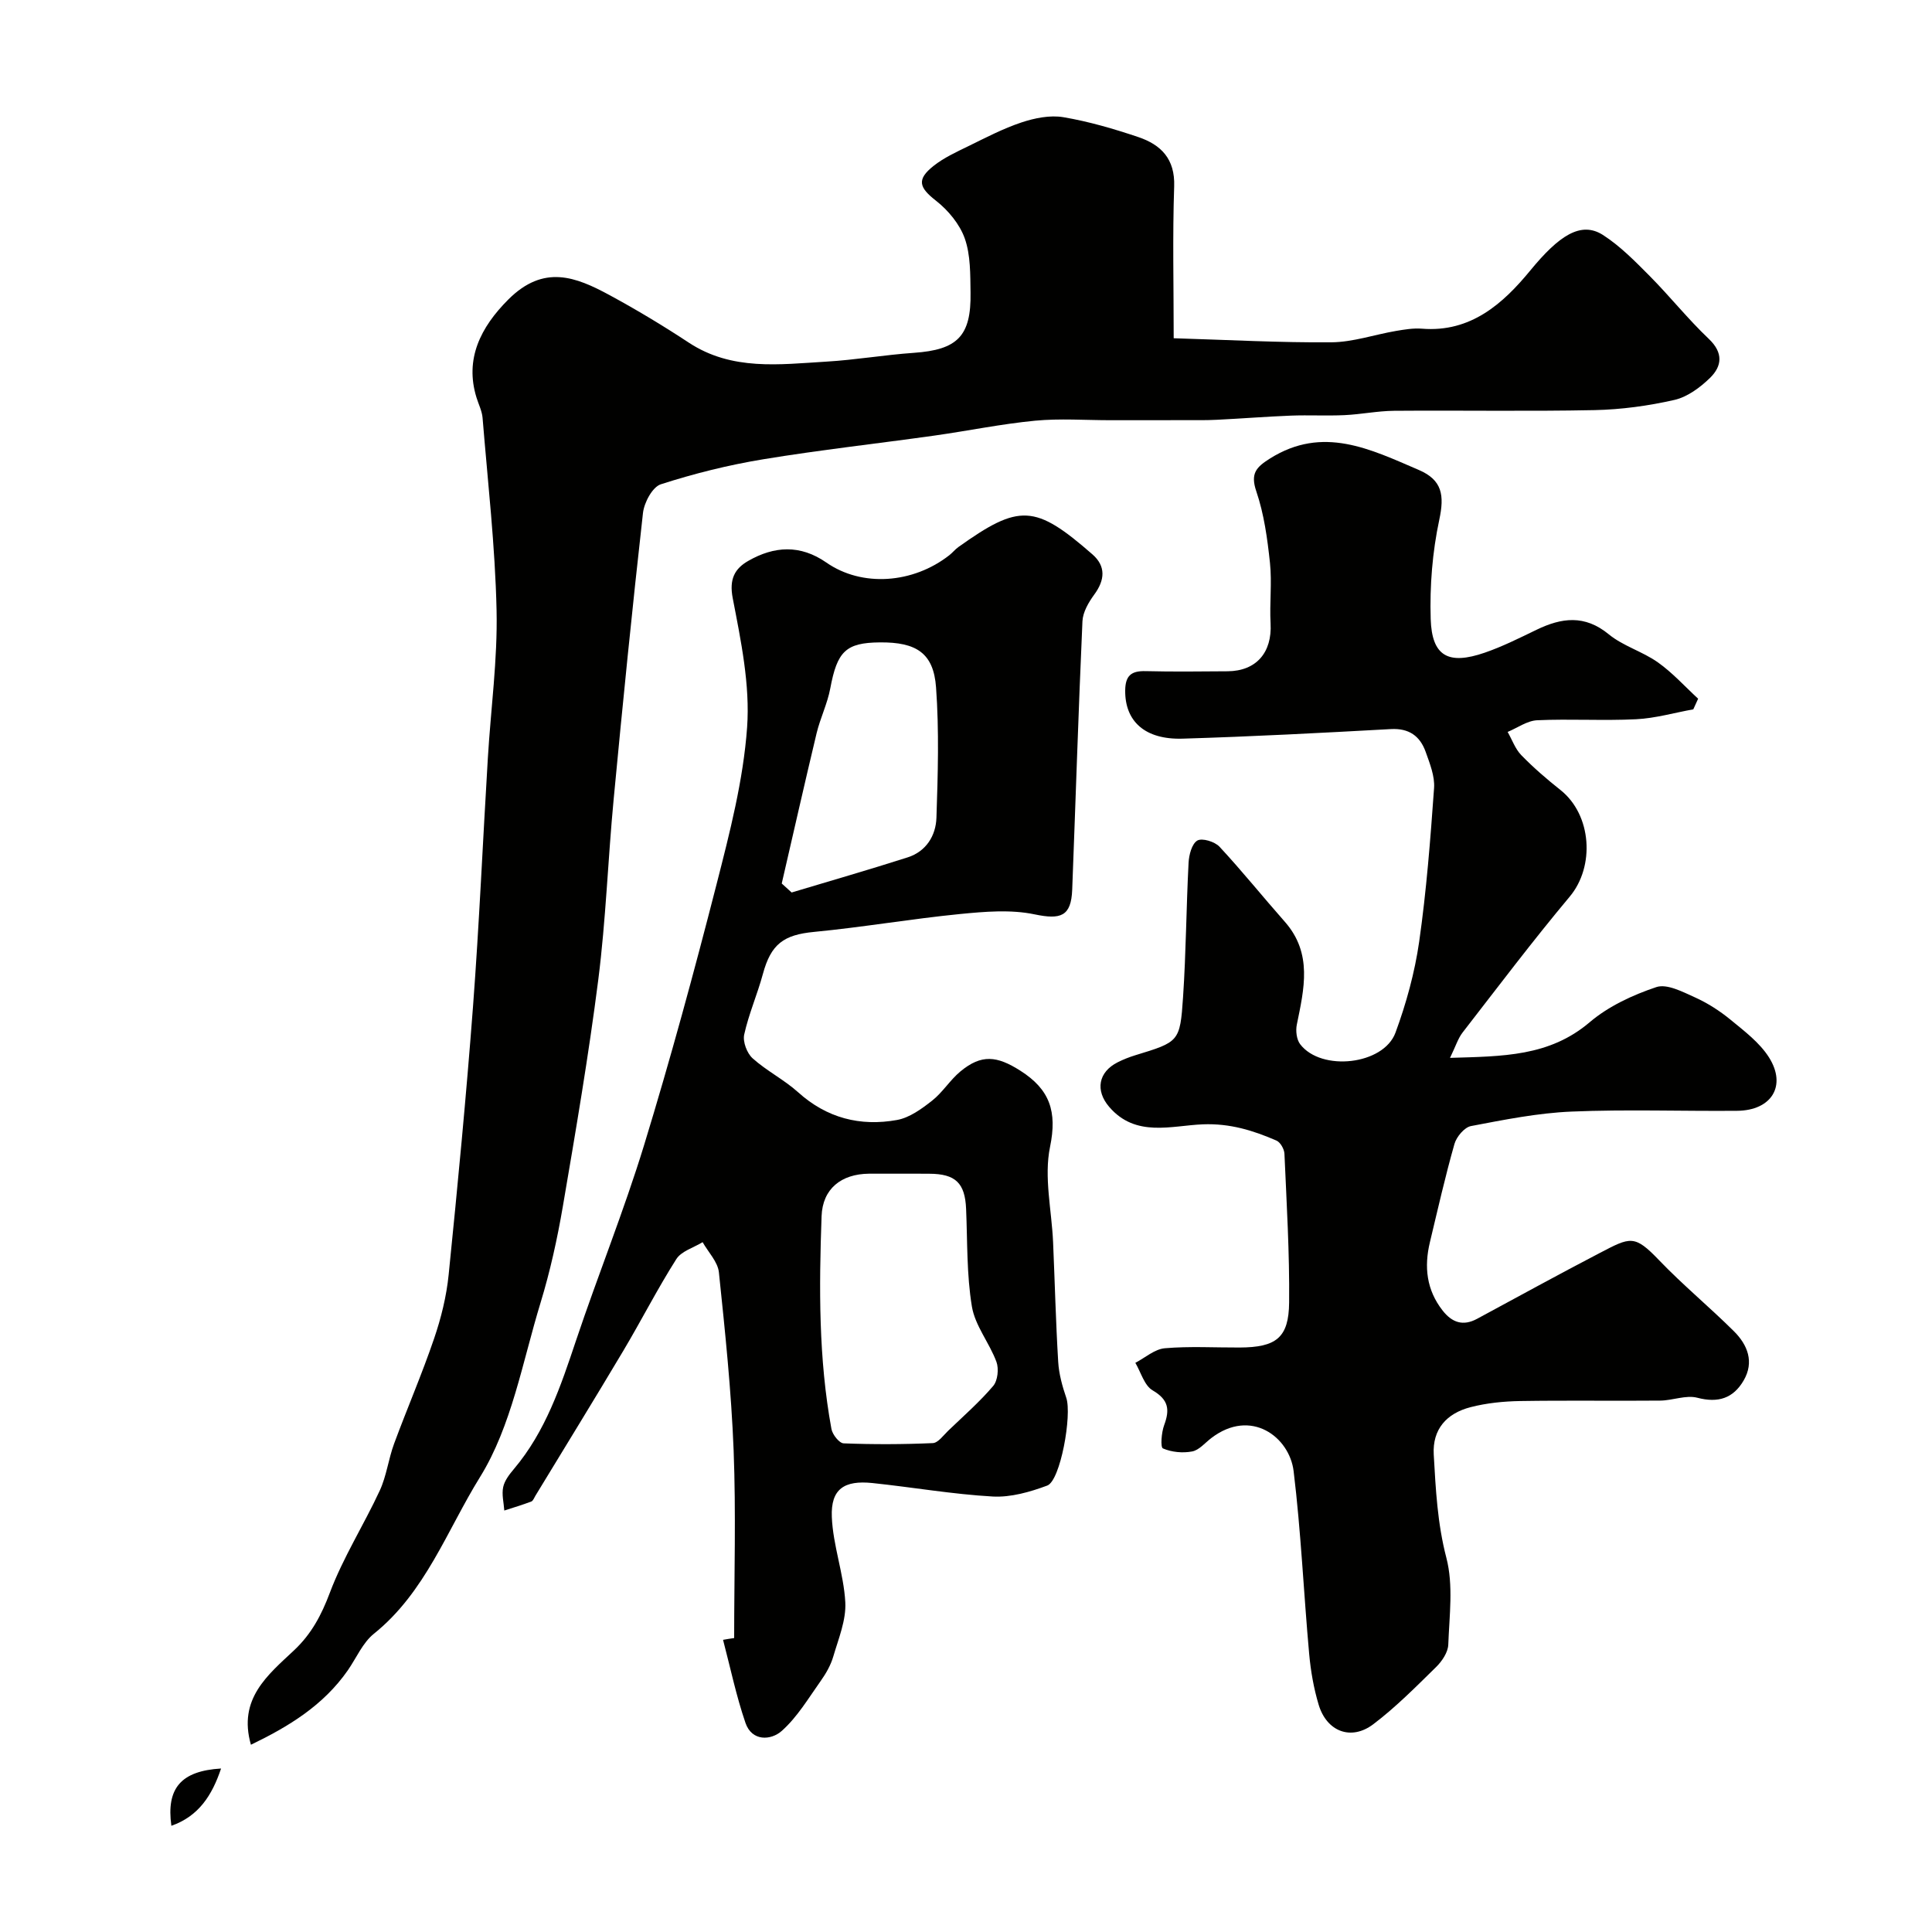
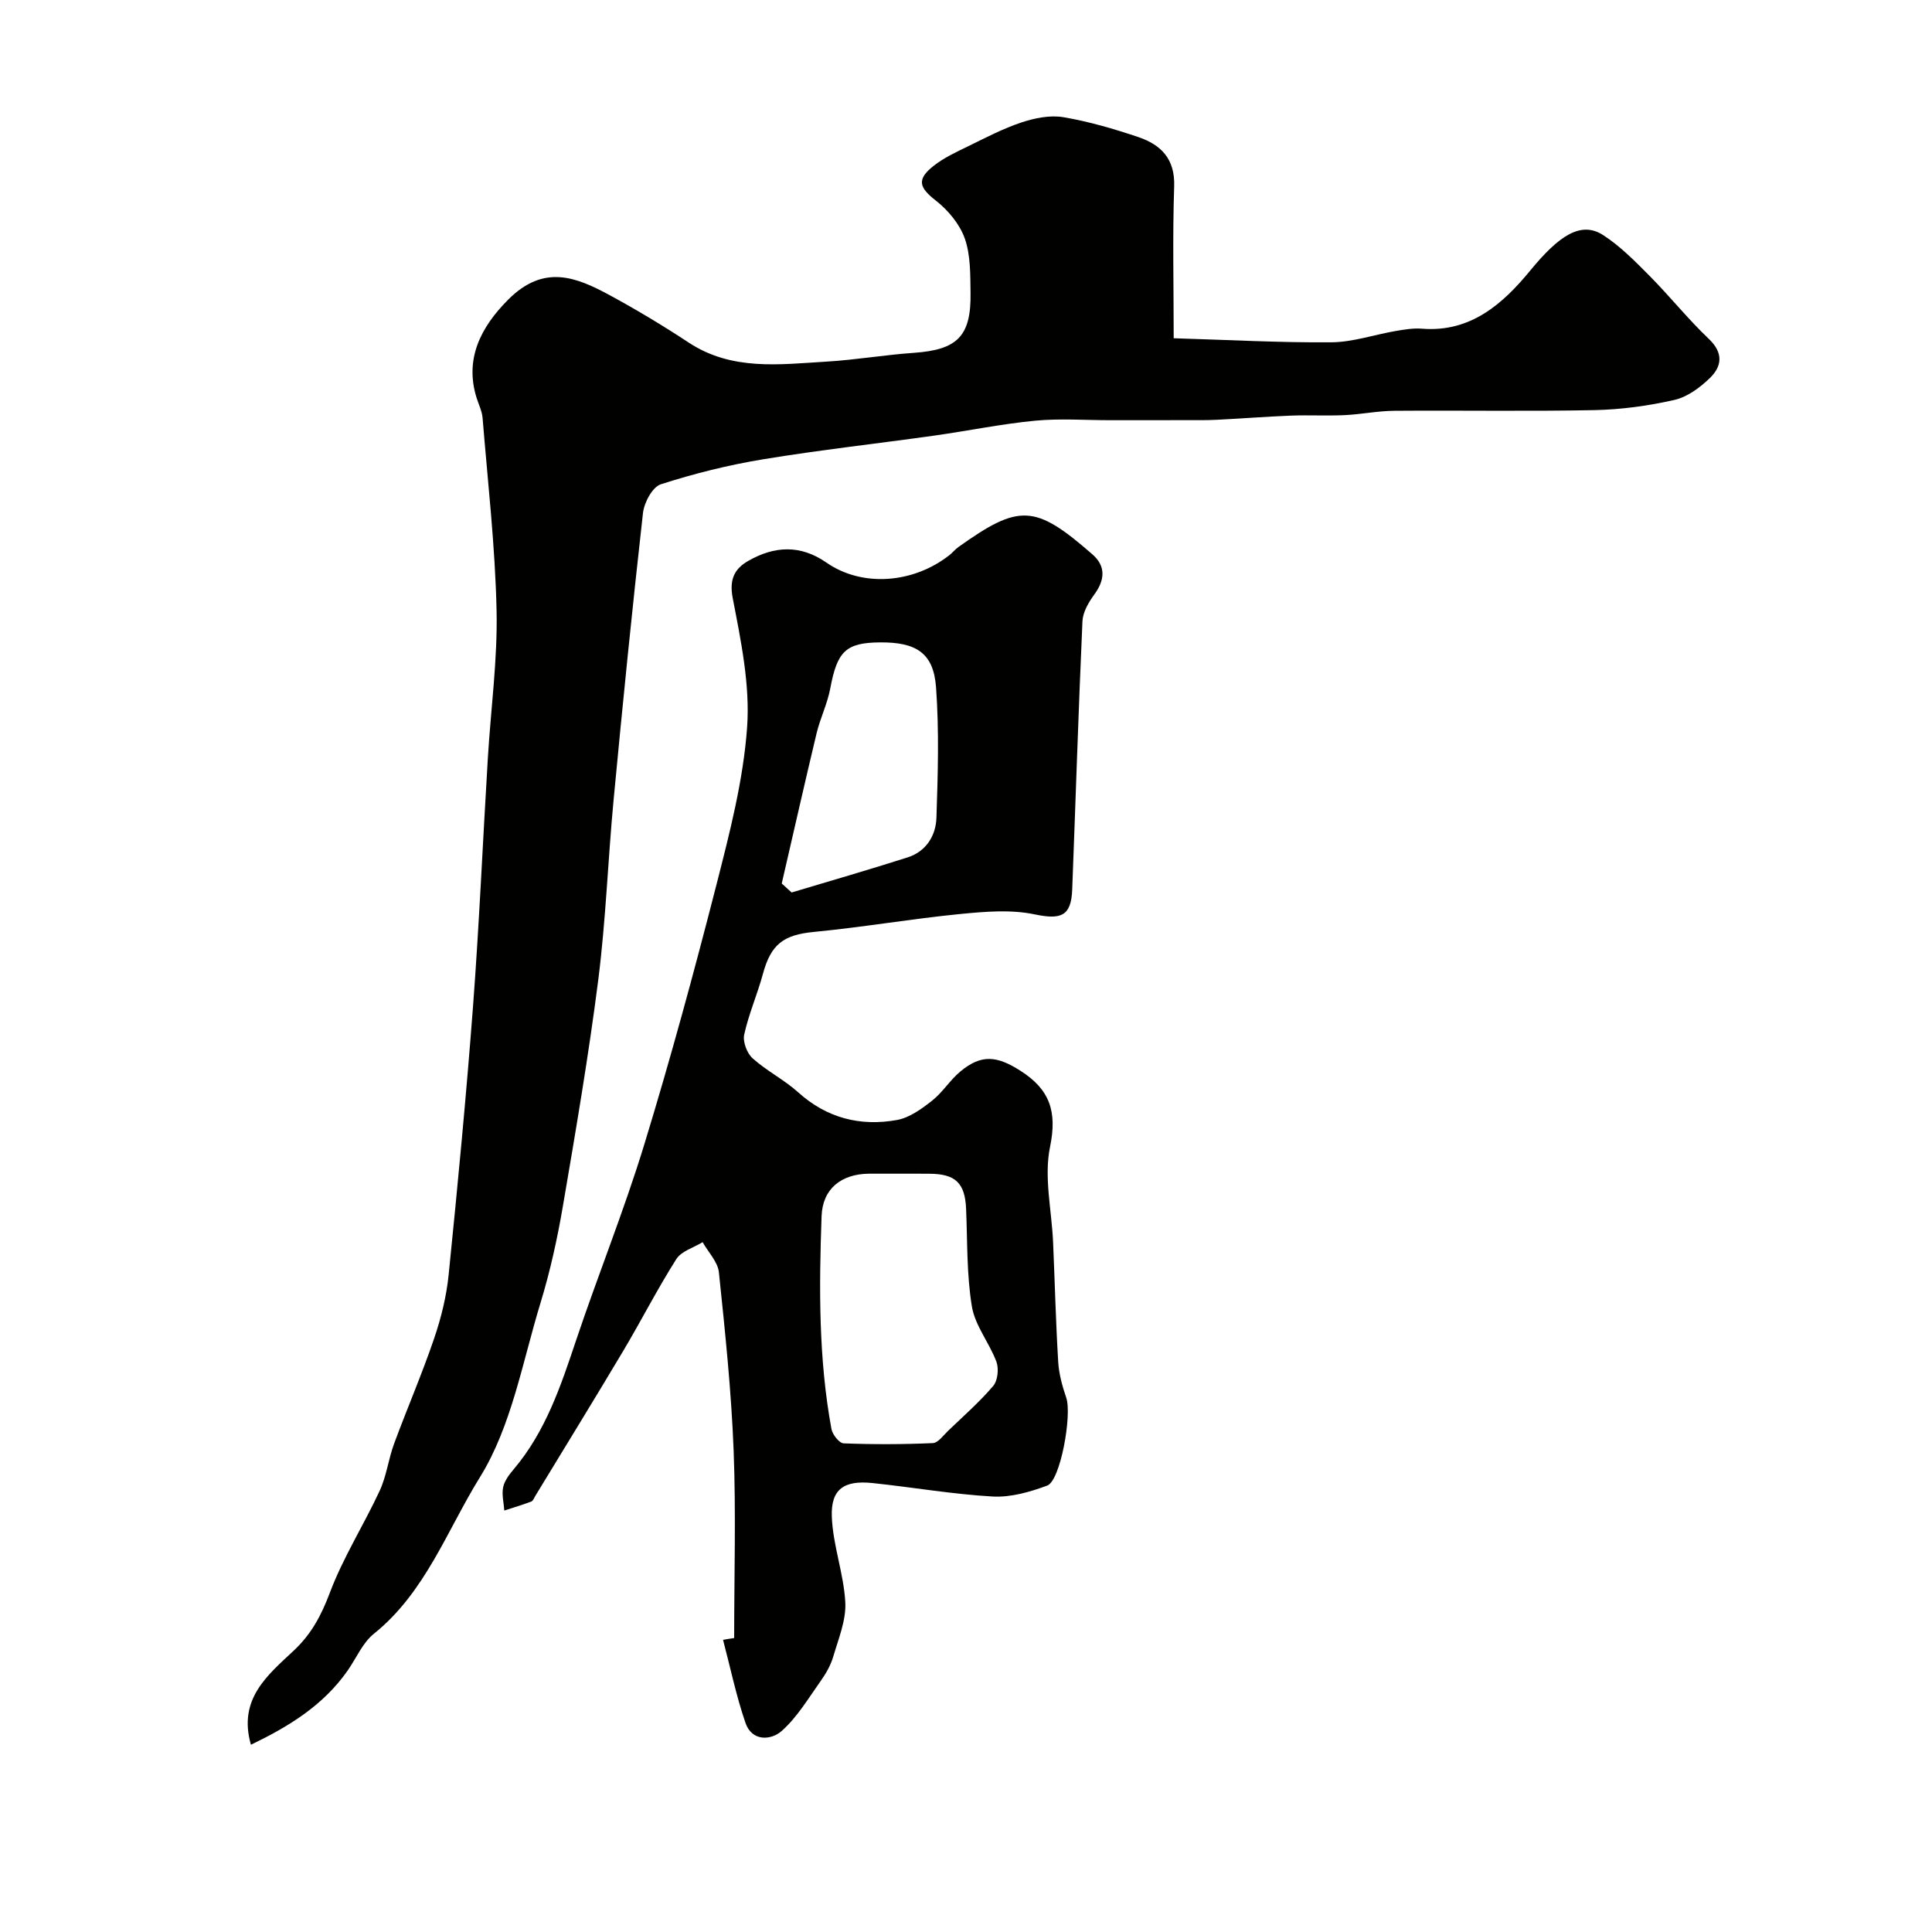
<svg xmlns="http://www.w3.org/2000/svg" enable-background="new 0 0 400 400" viewBox="0 0 400 400">
  <g fill="#010100">
    <path d="m243 70.03c11.38.34 22.03.93 32.67.84 4.45-.04 8.89-1.59 13.34-2.35 1.77-.3 3.61-.61 5.38-.47 10.1.82 16.8-5.18 22.44-12.05 5.9-7.18 10.46-10.31 15.08-7.33 3.56 2.3 6.63 5.44 9.65 8.48 4.19 4.23 7.92 8.92 12.23 13.01 3.05 2.9 2.73 5.65.25 8.08-2.04 1.99-4.69 3.95-7.37 4.56-5.39 1.23-10.99 1.99-16.52 2.11-13.83.28-27.66.03-41.5.14-3.43.03-6.85.74-10.29.9-3.69.17-7.39-.04-11.08.1-5.11.2-10.2.61-15.31.86-2.16.11-4.33.08-6.5.08-5.18.01-10.38.01-15.58.01-5.19 0-10.43-.39-15.58.1-6.98.67-13.88 2.1-20.83 3.08-11.82 1.66-23.69 2.97-35.47 4.91-7.17 1.18-14.29 2.95-21.2 5.18-1.73.56-3.45 3.78-3.69 5.95-2.22 19.73-4.2 39.5-6.07 59.27-1.18 12.43-1.61 24.96-3.18 37.33-2 15.71-4.67 31.34-7.34 46.96-1.15 6.72-2.63 13.44-4.62 19.96-3.74 12.22-5.99 25.53-12.54 36.09-6.8 10.96-11.3 23.86-21.95 32.41-2.32 1.86-3.62 4.99-5.38 7.54-5.1 7.35-12.37 11.73-20.09 15.45-2.72-9.51 3.48-14.43 8.96-19.58 3.57-3.36 5.64-7.26 7.38-11.89 2.75-7.31 7.03-14.02 10.33-21.14 1.41-3.04 1.8-6.54 2.97-9.71 2.69-7.28 5.78-14.42 8.28-21.76 1.46-4.27 2.57-8.77 3.02-13.25 1.87-18.48 3.64-36.97 5.04-55.48 1.29-17.12 2.03-34.27 3.07-51.41.61-10.21 2.03-20.42 1.81-30.61-.29-13.31-1.82-26.6-2.9-39.9-.12-1.42-.83-2.8-1.26-4.2-2.45-7.95.81-14.51 6.6-20.3 7.33-7.31 13.94-4.7 20.99-.88 5.59 3.03 11.06 6.32 16.37 9.82 8.93 5.87 18.77 4.51 28.49 3.93 6.05-.36 12.06-1.4 18.11-1.82 9-.63 11.88-3.43 11.73-12.47-.06-3.76.02-7.75-1.19-11.2-1.05-2.97-3.44-5.85-5.97-7.83-3.47-2.71-4.07-4.37-.5-7.2 2.12-1.68 4.68-2.86 7.15-4.06 3.64-1.78 7.26-3.68 11.08-4.95 2.72-.9 5.87-1.54 8.63-1.08 5.27.89 10.47 2.41 15.54 4.12 4.68 1.58 7.62 4.51 7.42 10.21-.35 10.28-.1 20.59-.1 31.44z" />
-     <path d="m350.58 146.86c-3.94.71-7.85 1.85-11.82 2.05-6.82.34-13.67-.1-20.49.21-2.08.09-4.09 1.57-6.13 2.42.93 1.62 1.57 3.52 2.83 4.81 2.52 2.59 5.28 4.97 8.12 7.22 6.48 5.16 7.14 15.81 1.91 22.06-7.67 9.16-14.88 18.72-22.2 28.16-.94 1.22-1.41 2.81-2.59 5.23 10.91-.33 20.55-.26 28.92-7.38 3.89-3.31 8.9-5.63 13.79-7.27 2.19-.74 5.44.97 7.97 2.11 2.64 1.19 5.17 2.81 7.41 4.65 2.87 2.36 6.01 4.73 7.95 7.79 3.72 5.89.52 11-6.6 11.06-11.42.1-22.87-.32-34.27.16-6.98.29-13.94 1.69-20.83 3-1.36.26-3 2.22-3.42 3.7-1.91 6.71-3.45 13.53-5.08 20.33-1.23 5.11-.72 9.91 2.65 14.19 1.94 2.46 4.2 3.25 7.09 1.7 8.45-4.56 16.87-9.19 25.38-13.62 6.41-3.34 7.2-3.88 12.34 1.49 4.92 5.13 10.44 9.68 15.49 14.7 2.82 2.81 4.24 6.35 2 10.19-2.14 3.66-5.24 4.71-9.58 3.57-2.35-.62-5.12.57-7.7.59-9.67.09-19.33-.07-29 .09-3.42.06-6.92.41-10.22 1.26-5.01 1.28-7.95 4.59-7.66 9.81.41 7.22.76 14.27 2.62 21.41 1.47 5.65.61 11.96.39 17.96-.06 1.59-1.3 3.43-2.51 4.62-4.19 4.11-8.35 8.32-13.01 11.85-4.6 3.48-9.65 1.53-11.32-4.05-1.02-3.4-1.64-6.97-1.96-10.5-1.14-12.61-1.69-25.29-3.22-37.85-.86-7.06-8.83-13.13-17.05-6.84-1.3.99-2.52 2.5-3.97 2.77-1.95.37-4.24.15-6.04-.63-.54-.23-.31-3.31.26-4.83 1.19-3.21.92-5.26-2.39-7.19-1.72-1-2.42-3.74-3.58-5.7 2.03-1.06 4-2.84 6.11-3.02 5.13-.44 10.32-.13 15.49-.15 7.55-.04 10.17-2 10.24-9.33.1-10.26-.52-20.53-.97-30.79-.04-.95-.83-2.36-1.64-2.72-4.84-2.1-9.62-3.59-15.25-3.37-6.51.26-13.91 2.79-19.4-3.62-2.9-3.38-2.26-7.2 1.77-9.23 1.15-.58 2.37-1.06 3.6-1.44 9.08-2.78 9.31-2.75 9.93-12.07.62-9.24.66-18.53 1.14-27.78.08-1.64.68-3.94 1.81-4.61.99-.58 3.62.22 4.6 1.28 4.67 5.02 8.97 10.38 13.51 15.52 5.8 6.57 4 13.91 2.49 21.32-.26 1.27-.05 3.08.7 4.05 4.36 5.7 17.26 4.3 19.73-2.4 2.23-6.06 3.98-12.42 4.9-18.8 1.51-10.55 2.33-21.22 3.09-31.86.17-2.45-.89-5.08-1.75-7.5-1.17-3.25-3.44-4.9-7.2-4.69-14.36.79-28.73 1.55-43.11 1.98-7.86.24-11.95-3.64-11.89-9.97.03-3.1 1.27-4.08 4.21-4.01 5.66.14 11.33.07 17 .03 5.94-.05 9.22-3.89 8.89-9.9-.23-4.18.31-8.42-.13-12.57-.53-4.98-1.22-10.07-2.82-14.77-1.27-3.73-.03-5.01 2.84-6.82 10.95-6.88 20.78-1.92 30.78 2.37 4.91 2.1 5.33 5.29 4.26 10.31-1.43 6.68-1.99 13.71-1.78 20.55.24 7.73 3.65 9.58 11.19 6.98 3.68-1.27 7.2-3.04 10.72-4.74 5.19-2.51 9.97-3.16 14.95.93 2.97 2.44 6.99 3.56 10.17 5.81 3.04 2.15 5.58 4.99 8.34 7.53-.35.74-.67 1.47-1 2.2z" />
    <path d="m152 339.14c0-12.95.39-25.92-.11-38.86-.48-12.31-1.77-24.6-3.05-36.86-.23-2.17-2.2-4.17-3.37-6.24-1.86 1.14-4.4 1.85-5.45 3.51-3.92 6.17-7.24 12.71-10.98 18.99-5.98 10.05-12.12 20-18.19 30-.26.42-.47 1.04-.84 1.19-1.84.7-3.73 1.26-5.6 1.87-.11-1.63-.56-3.32-.23-4.86.29-1.35 1.29-2.64 2.23-3.75 6.56-7.78 9.69-17.15 12.85-26.59 4.54-13.54 9.91-26.81 14.09-40.45 5.46-17.84 10.36-35.87 14.99-53.95 2.74-10.71 5.55-21.59 6.34-32.54.63-8.83-1.28-17.95-2.98-26.77-.76-3.96.43-6.11 3.23-7.71 5.35-3.06 10.74-3.42 16.16.35 7.37 5.13 17.93 4.38 25.47-1.53.65-.51 1.18-1.19 1.85-1.67 12.63-9.01 15.87-8.88 27.76 1.5 2.82 2.46 2.6 5.31.39 8.32-1.17 1.6-2.36 3.63-2.45 5.52-.83 18.52-1.41 37.05-2.12 55.57-.21 5.58-2.4 6.25-7.78 5.13-4.95-1.04-10.34-.57-15.46-.07-10.09 1-20.11 2.73-30.2 3.7-6.28.6-8.93 2.49-10.61 8.74-1.14 4.21-2.93 8.27-3.86 12.51-.33 1.49.57 3.88 1.75 4.93 2.89 2.6 6.51 4.41 9.4 7.01 5.95 5.37 12.88 7.12 20.49 5.75 2.59-.47 5.1-2.3 7.26-4 2.19-1.72 3.71-4.27 5.86-6.05 4.36-3.61 7.57-3.24 12.43-.14 6.08 3.87 7.64 8.43 6.13 15.76-1.29 6.26.34 13.12.63 19.72.36 8.26.56 16.53 1.06 24.79.15 2.51.85 5.04 1.67 7.44 1.21 3.54-1.2 17.15-3.94 18.17-3.57 1.33-7.55 2.47-11.27 2.27-8.32-.47-16.59-1.92-24.9-2.79-5.89-.62-8.66 1.25-8.43 7 .23 5.92 2.47 11.75 2.79 17.68.2 3.7-1.41 7.54-2.49 11.24-.52 1.78-1.5 3.5-2.58 5.02-2.55 3.59-4.86 7.51-8.09 10.38-2.23 1.98-6.18 2.21-7.51-1.67-1.92-5.6-3.13-11.45-4.64-17.19.75-.14 1.53-.26 2.3-.37zm34.4-96.14c-2.16 0-4.33-.02-6.49 0-5.74.06-9.6 3.11-9.81 8.79-.53 14.73-.64 29.48 2.04 44.06.21 1.16 1.62 2.95 2.53 2.98 6.14.24 12.31.22 18.45-.05 1.11-.05 2.2-1.61 3.2-2.57 3.16-3.03 6.48-5.94 9.31-9.26.94-1.11 1.2-3.57.67-5-1.45-3.92-4.42-7.47-5.08-11.45-1.1-6.63-.91-13.48-1.2-20.23-.23-5.33-2.18-7.24-7.62-7.26-2.01-.02-4-.01-6-.01zm-24.55-60.08c.68.62 1.37 1.24 2.05 1.86 8.01-2.41 16.06-4.72 24.02-7.27 3.84-1.23 5.84-4.5 5.96-8.22.3-8.98.57-18.01-.08-26.96-.51-7.11-4.06-9.4-11.64-9.33-7.06.06-8.83 1.87-10.26 9.52-.59 3.16-2.07 6.14-2.83 9.28-2.48 10.36-4.82 20.75-7.22 31.12z" />
-     <path d="m45.77 366.15c-1.86 5.55-4.63 9.88-10.29 11.86-1.08-7.76 1.98-11.36 10.29-11.86z" />
  </g>
</svg>